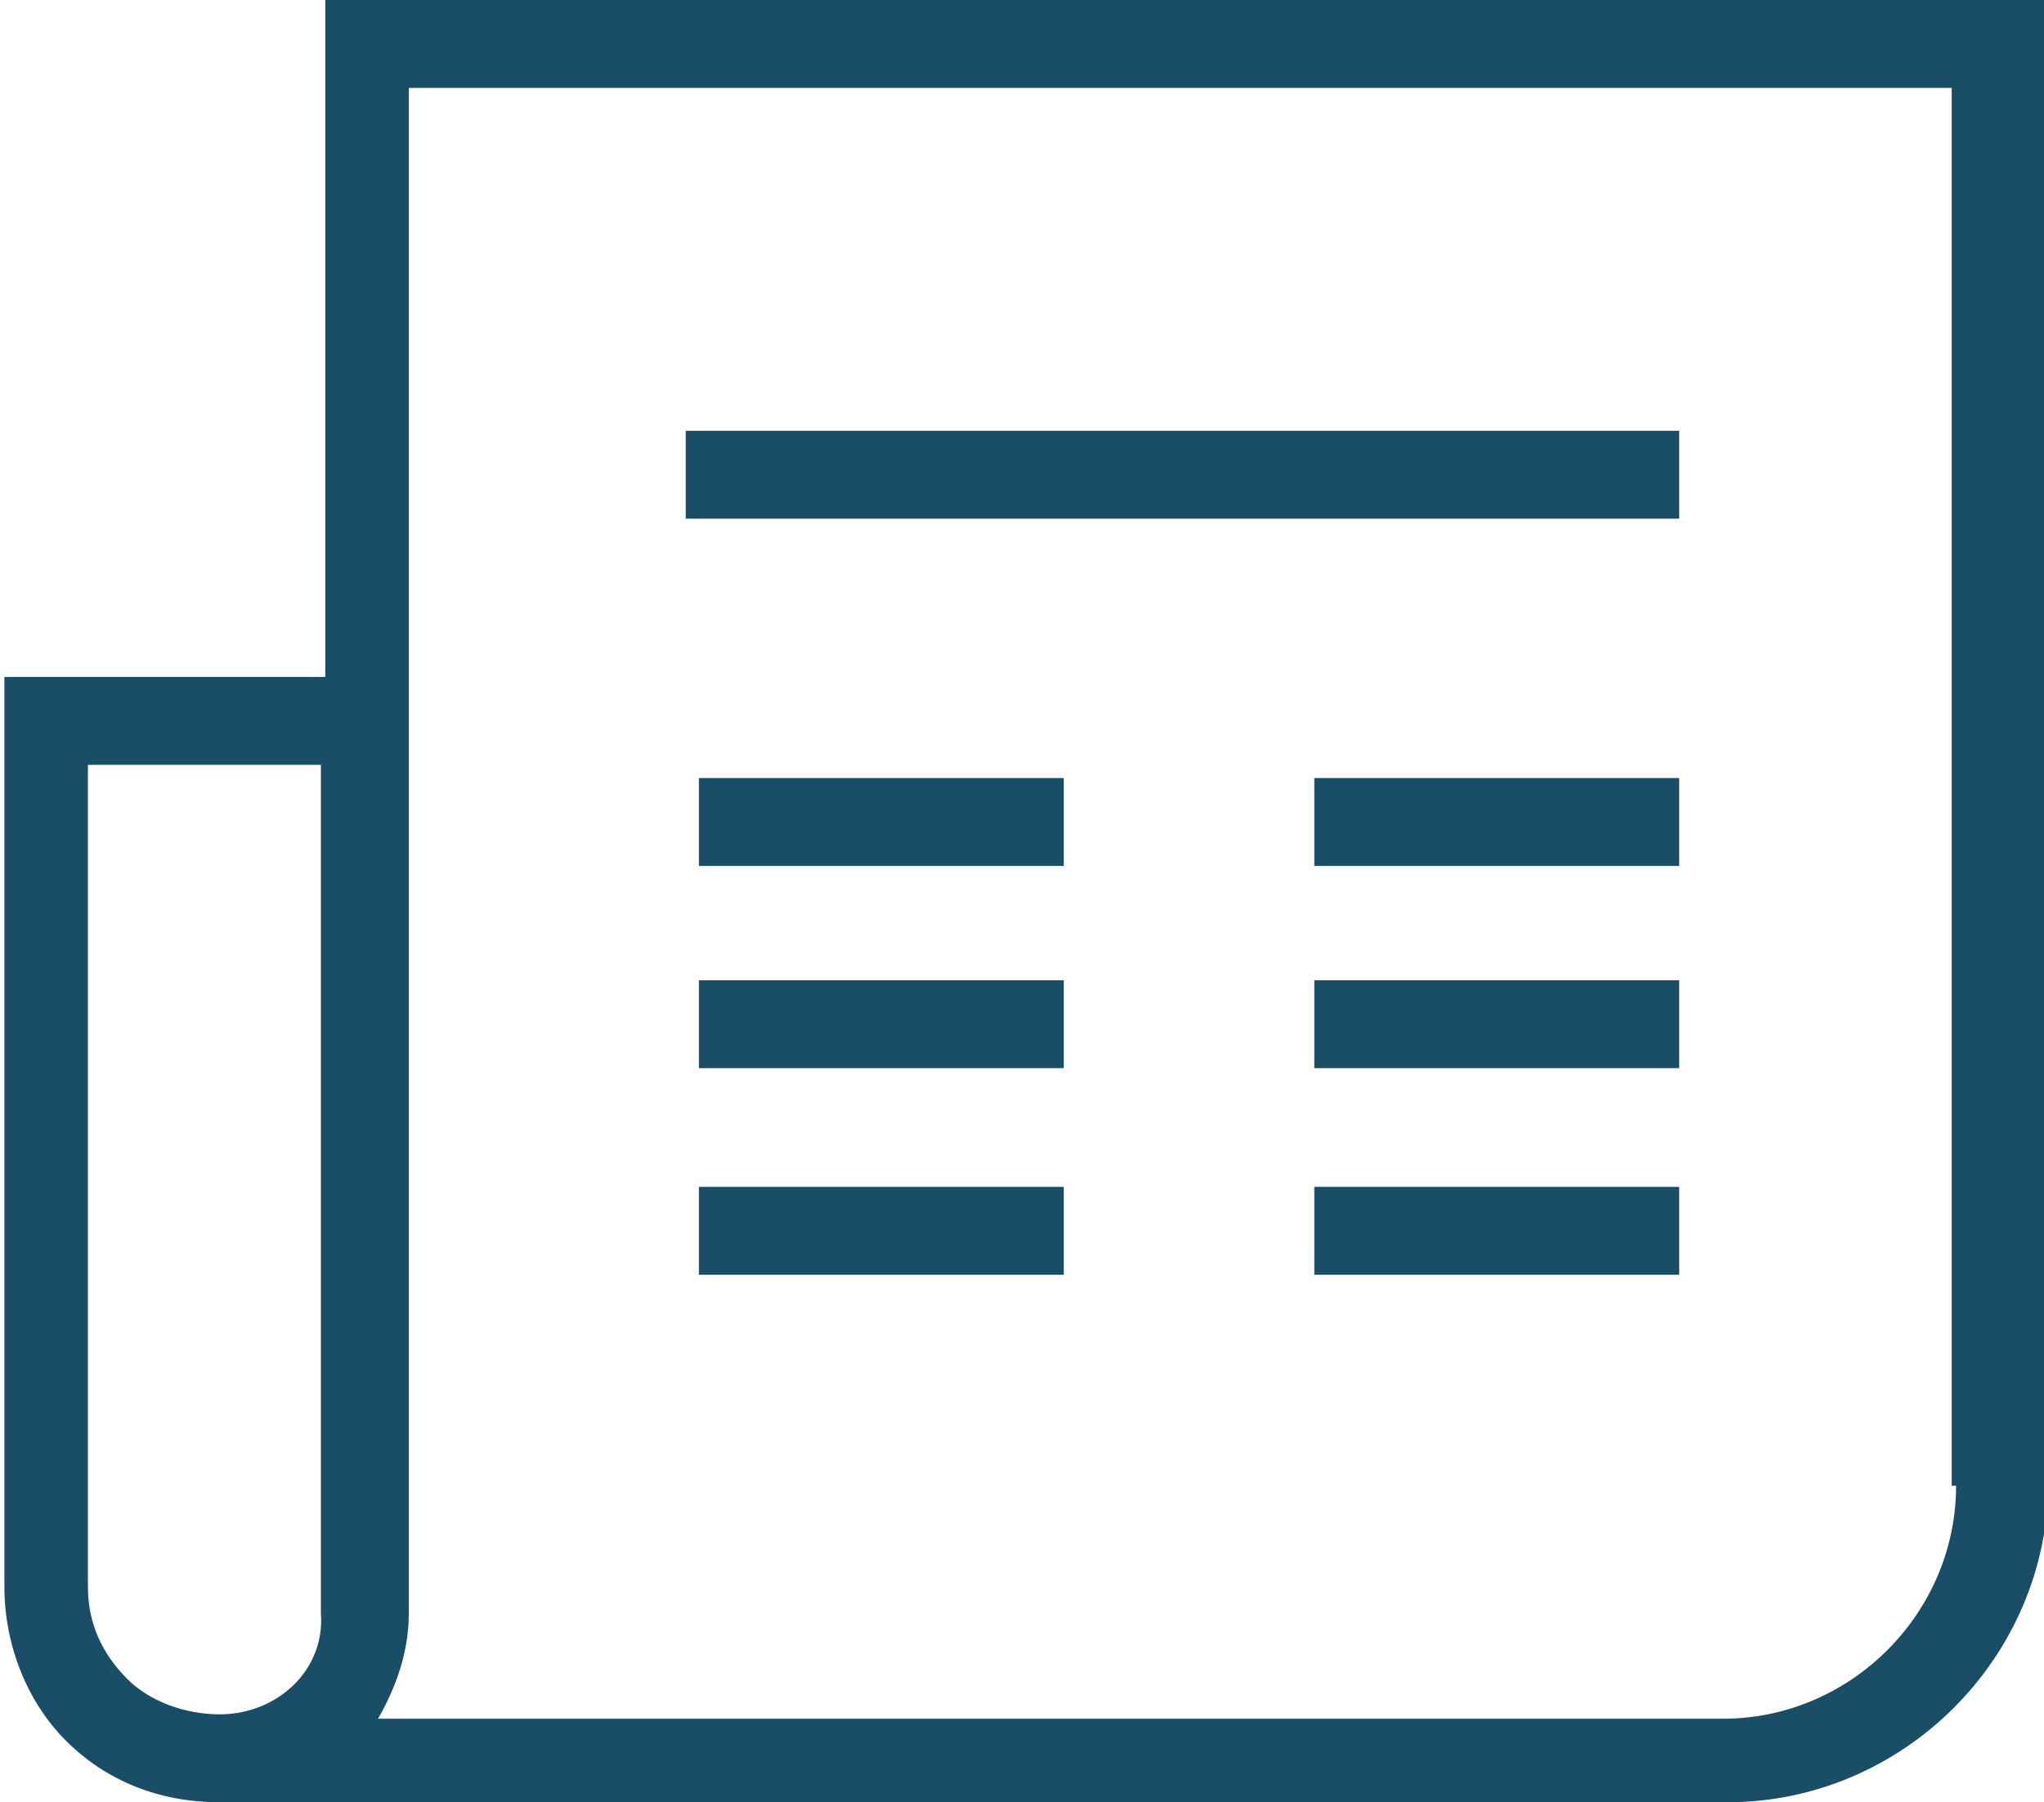
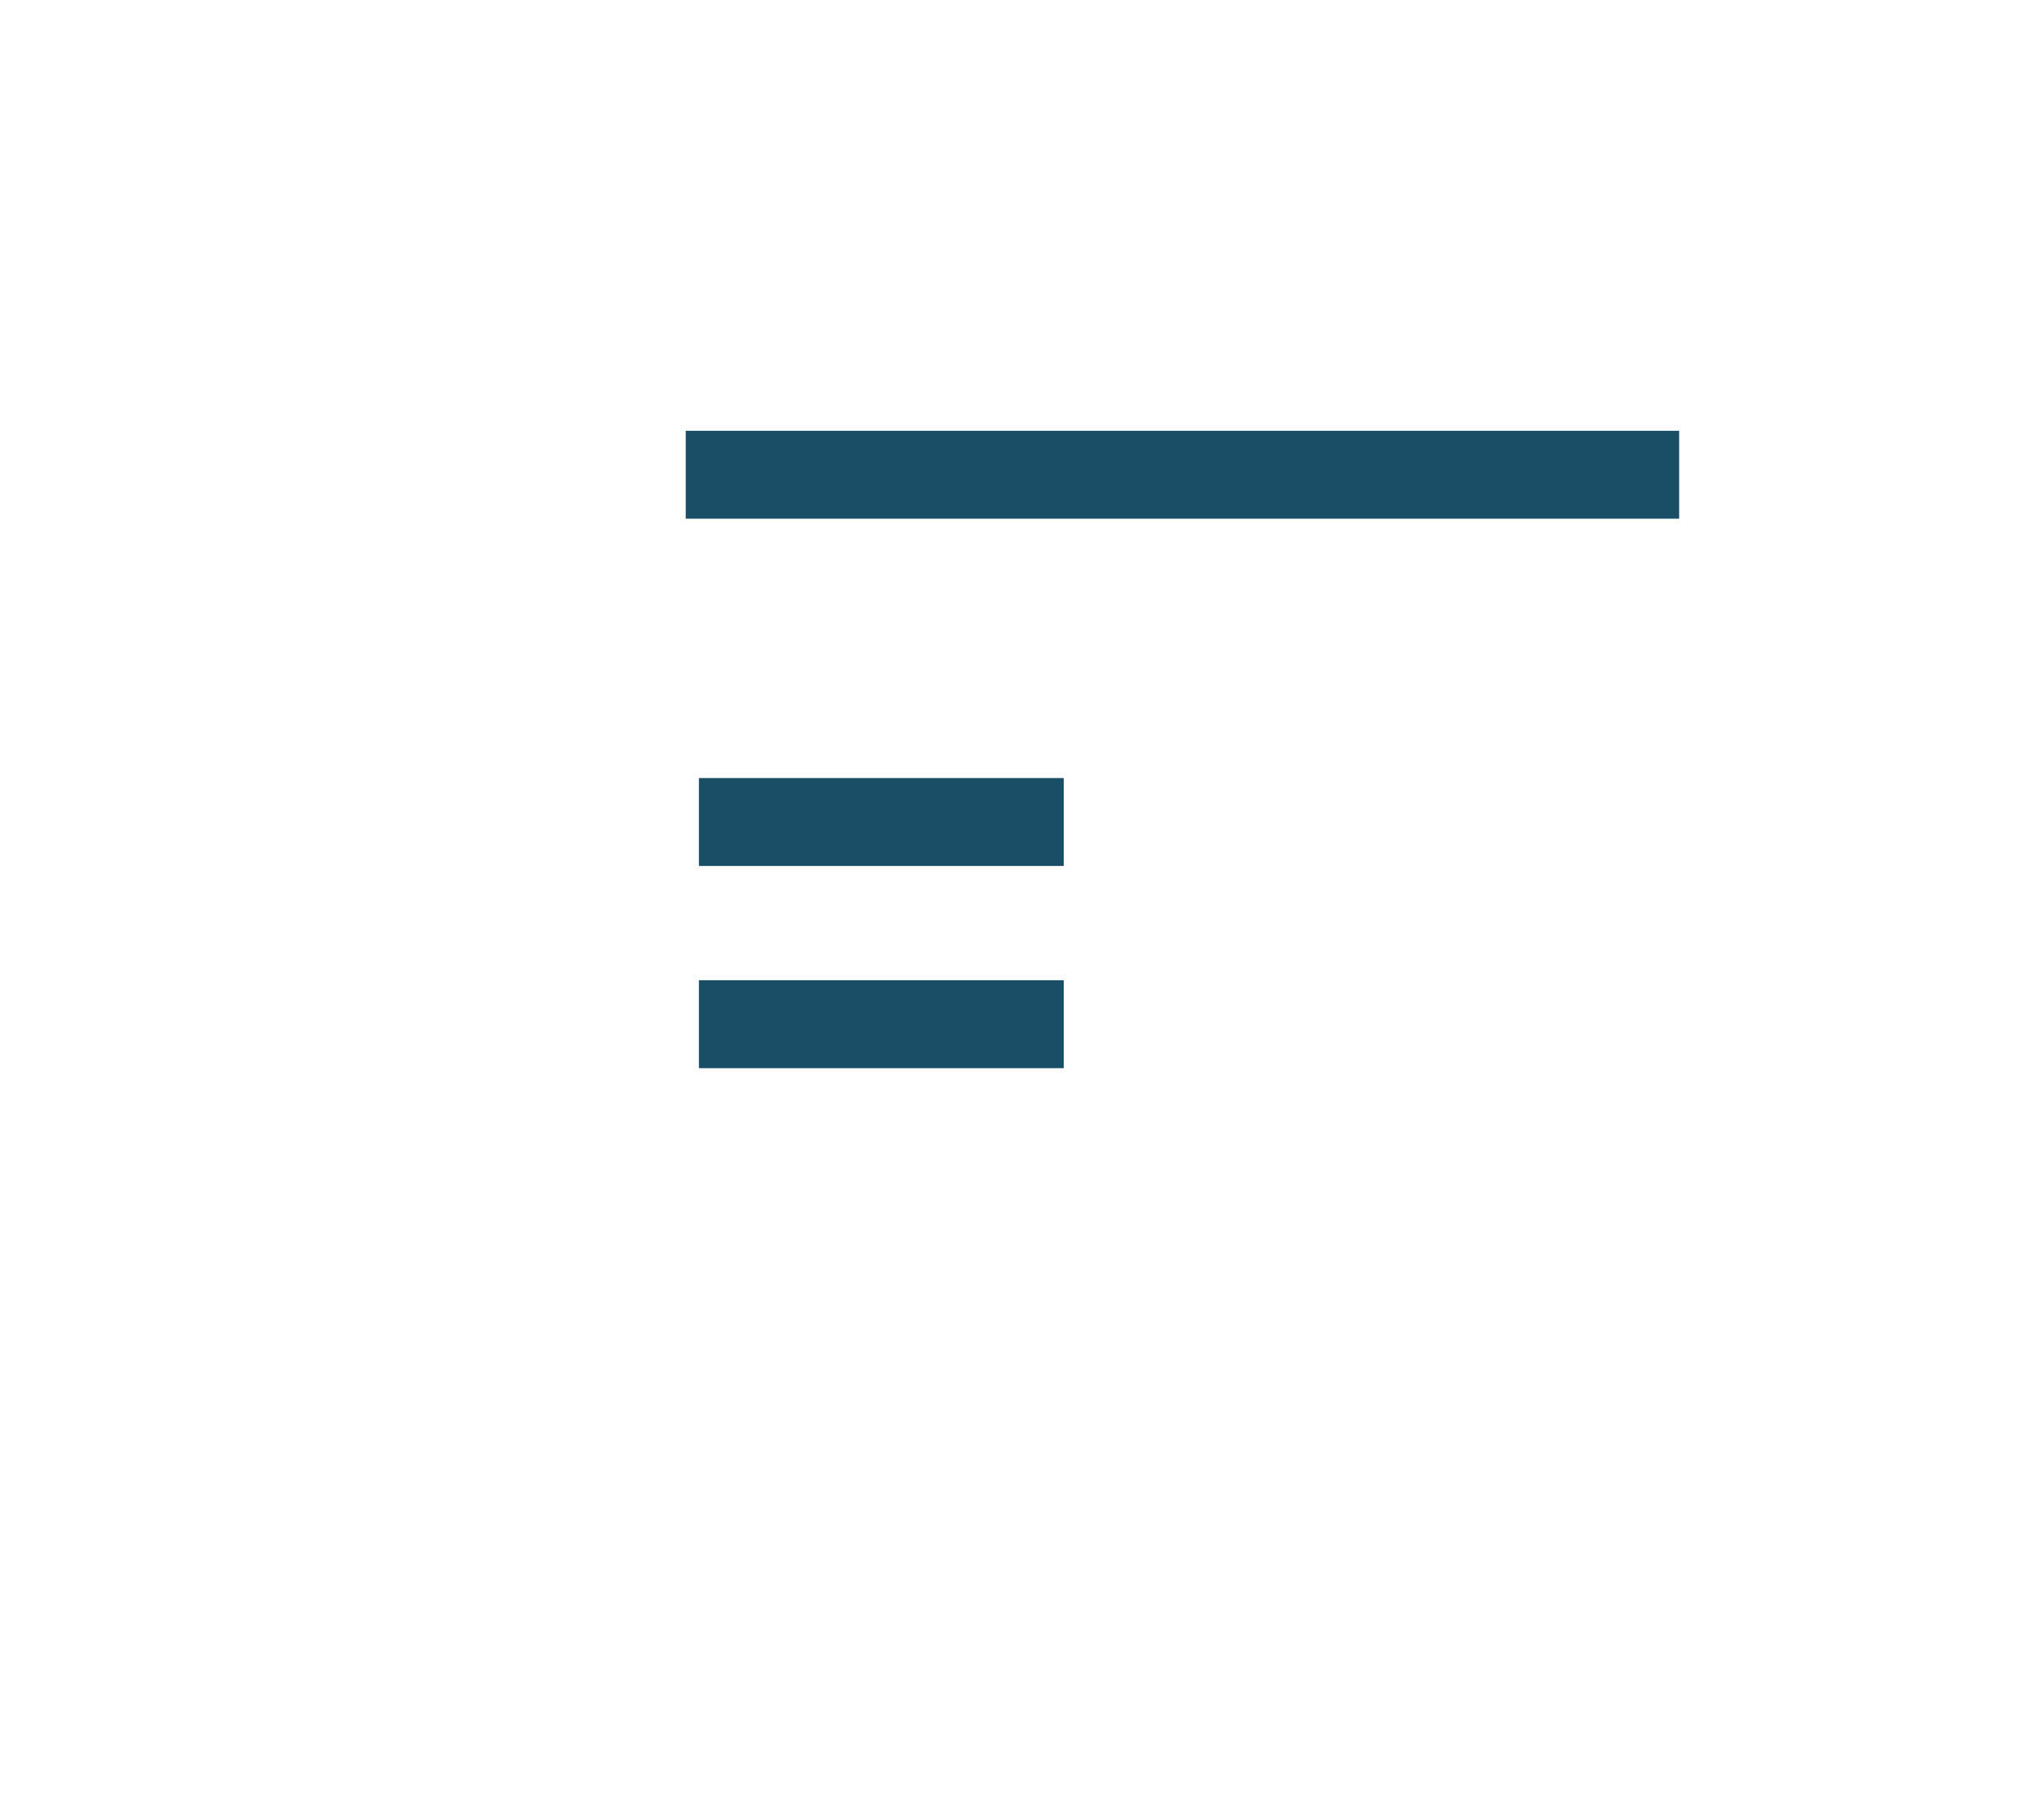
<svg xmlns="http://www.w3.org/2000/svg" version="1.1" id="Layer_1" x="0px" y="0px" viewBox="0 0 46.5 41" style="enable-background:new 0 0 46.5 41;" xml:space="preserve">
  <style type="text/css">
	.st0{fill:#194E66;}
</style>
  <g>
-     <path class="st0" d="M7.4,0v15.4l-7.3,0l0,20.7c0,1.3,0.5,2.6,1.4,3.5C2.4,40.5,3.6,41,5,41h34.3c4,0,7.3-3.3,7.3-7.3V0H7.4z    M2.9,38.2C2.3,37.6,2,36.9,2,36.1l0-18.7l5.3,0v19.3C7.4,38,6.3,39,5,39v0H5C4.2,39,3.4,38.7,2.9,38.2z M44.5,33.8   c0,2.9-2.4,5.3-5.3,5.3H8.6c0.4-0.7,0.7-1.5,0.7-2.4V17.4h0V2h35.1V33.8z" />
    <rect x="15.6" y="9.8" class="st0" width="22.6" height="2" />
    <rect x="15.9" y="17.7" class="st0" width="8.3" height="2" />
    <rect x="15.9" y="22.3" class="st0" width="8.3" height="2" />
-     <rect x="15.9" y="27" class="st0" width="8.3" height="2" />
-     <rect x="29.9" y="17.7" class="st0" width="8.3" height="2" />
-     <rect x="29.9" y="22.3" class="st0" width="8.3" height="2" />
-     <rect x="29.9" y="27" class="st0" width="8.3" height="2" />
  </g>
</svg>